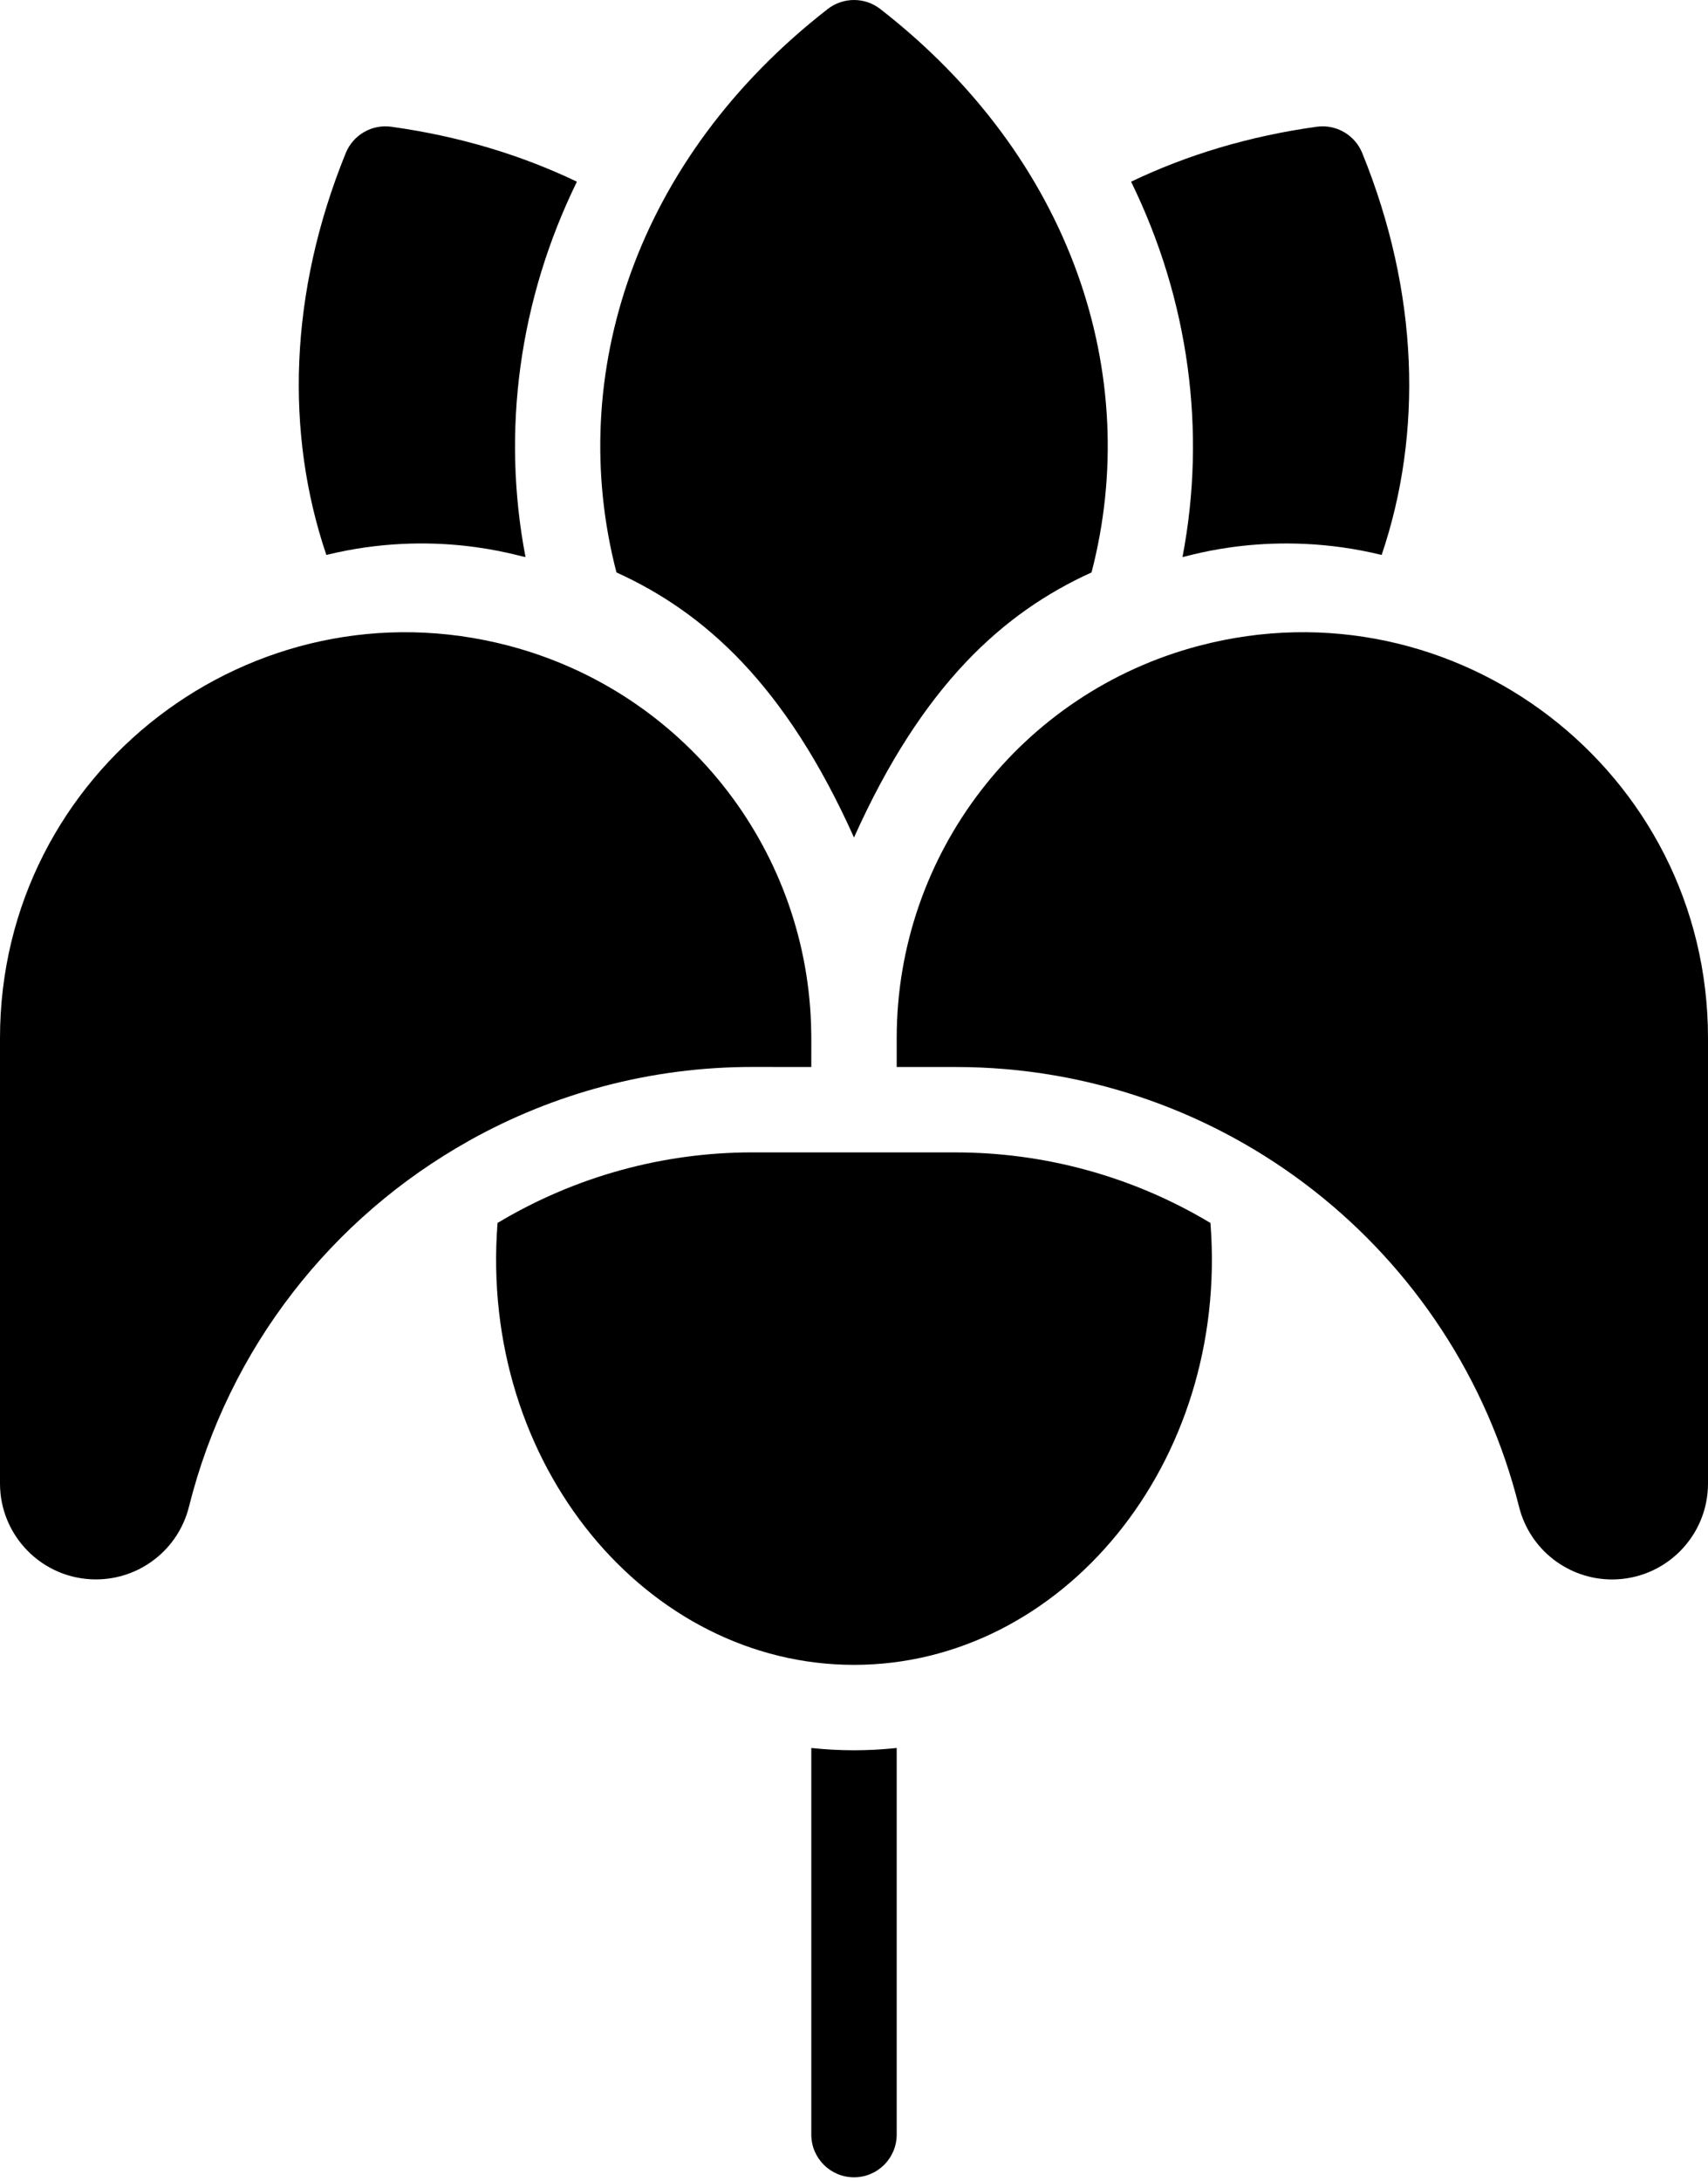
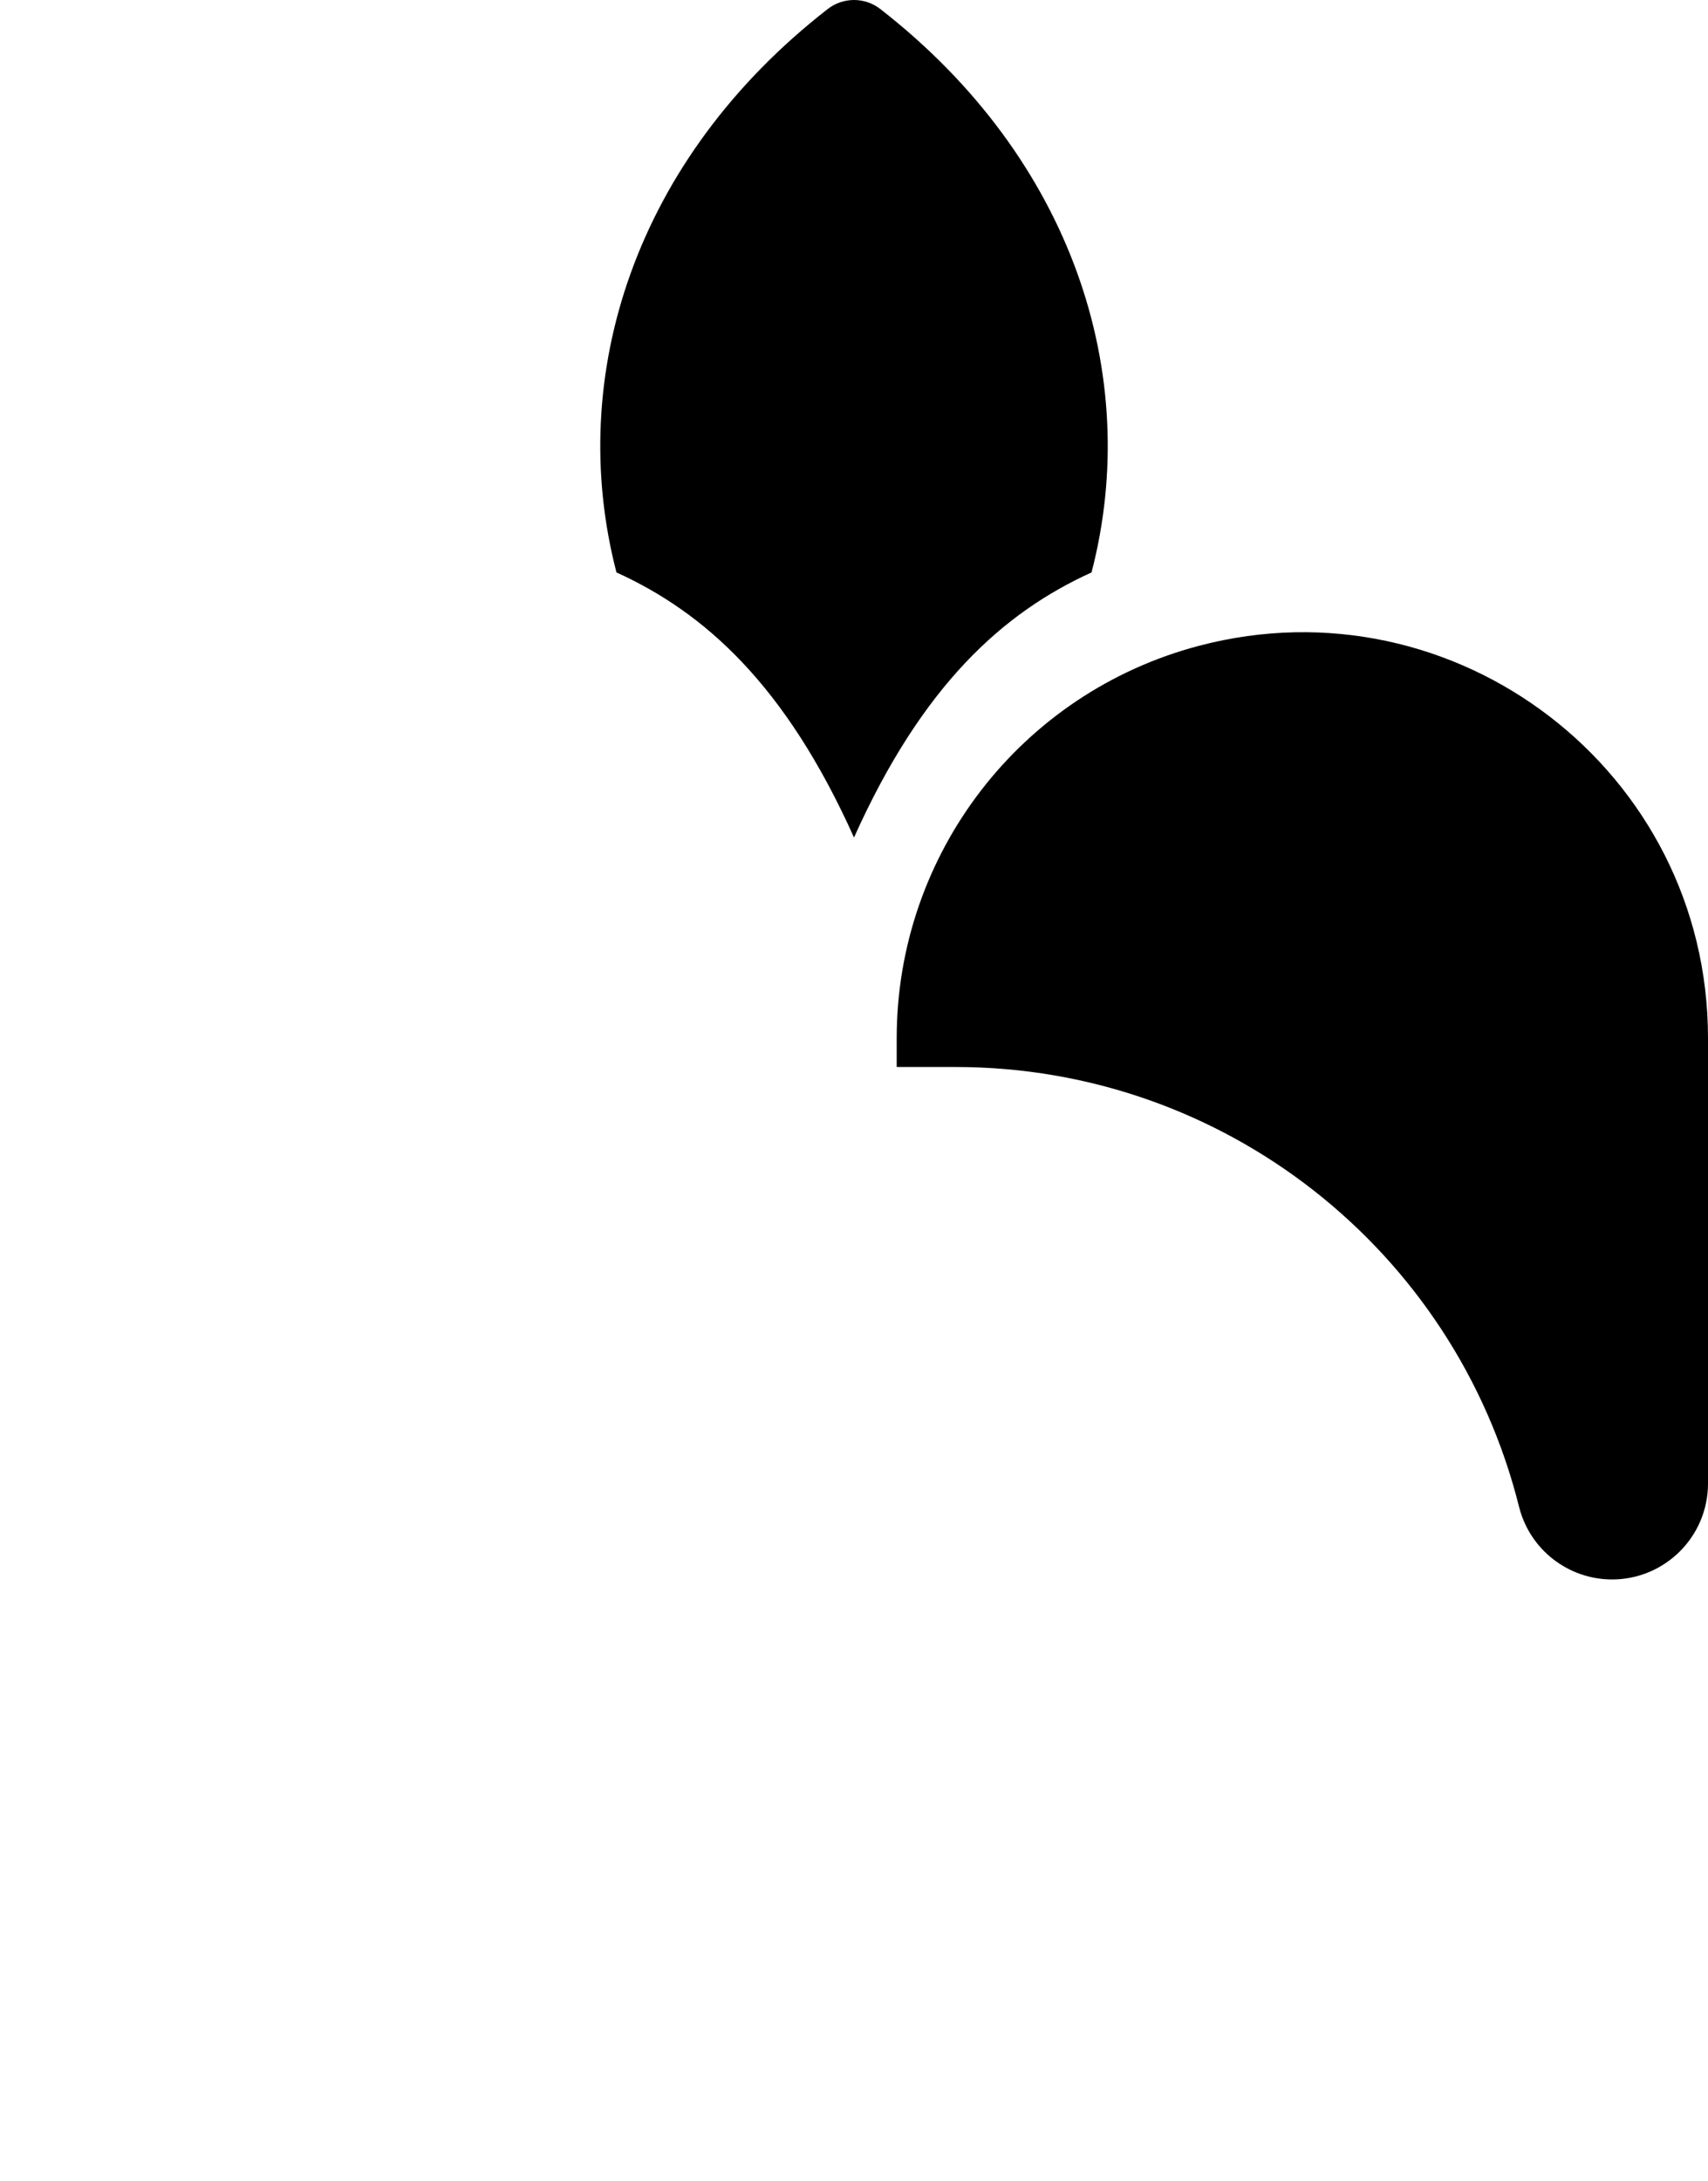
<svg xmlns="http://www.w3.org/2000/svg" width="65" height="83" viewBox="0 0 65 83" fill="none">
-   <path d="M12.419 21.117C16.534 20.108 19.677 21.156 19.999 21.197C19.078 16.399 19.758 11.4 21.955 6.914C19.831 5.896 17.462 5.179 14.889 4.823C14.151 4.721 13.438 5.135 13.158 5.824C10.996 11.141 10.851 16.486 12.419 21.115V21.117H12.419Z" fill="black" />
-   <path d="M45.001 21.197C45.251 21.165 48.452 20.105 52.579 21.117L52.581 21.115C54.149 16.486 54.003 11.141 51.842 5.824C51.562 5.135 50.849 4.721 50.111 4.823C47.538 5.179 45.169 5.896 43.045 6.914C45.242 11.4 45.922 16.399 45.001 21.197Z" fill="black" />
  <path d="M45.633 24.573C38.837 26.362 34.125 32.503 34.125 39.502V40.602H36.374C46.569 40.602 55.366 47.563 57.809 57.336C58.221 58.981 59.696 60.102 61.35 60.102C63.364 60.102 65 58.468 65 56.451V39.502C65 29.353 55.394 22.003 45.633 24.573Z" fill="black" />
-   <path d="M30.875 40.602C30.871 39.744 30.884 39.636 30.865 38.964C30.632 32.183 25.981 26.314 19.367 24.573C9.615 22.006 0 29.343 0 39.502V56.451C0 58.455 1.624 60.1 3.65 60.1C5.324 60.1 6.784 58.963 7.191 57.336C8.708 51.265 12.659 46.311 17.844 43.412V43.41C21.058 41.611 24.745 40.6 28.626 40.6L30.875 40.602Z" fill="black" />
  <path d="M32.5 31.869C35.1 26.071 38.175 23.311 41.54 21.782C43.492 14.278 40.808 6.026 33.499 0.342C32.912 -0.114 32.088 -0.114 31.502 0.342C24.184 6.032 21.511 14.286 23.46 21.782C26.818 23.309 29.896 26.062 32.5 31.869Z" fill="black" />
-   <path d="M36.374 43.852C35.834 43.852 38.735 43.853 28.624 43.851C25.26 43.851 21.905 44.754 18.935 46.536C18.215 55.732 24.63 63.352 32.5 63.352C40.397 63.352 46.782 55.7 46.065 46.537C43.046 44.724 39.671 43.852 36.374 43.852Z" fill="black" />
-   <path d="M30.875 66.515V81.226C30.875 82.124 31.602 82.851 32.5 82.851C33.397 82.851 34.125 82.124 34.125 81.226V66.515C33.035 66.631 31.966 66.631 30.875 66.515Z" fill="black" />
</svg>